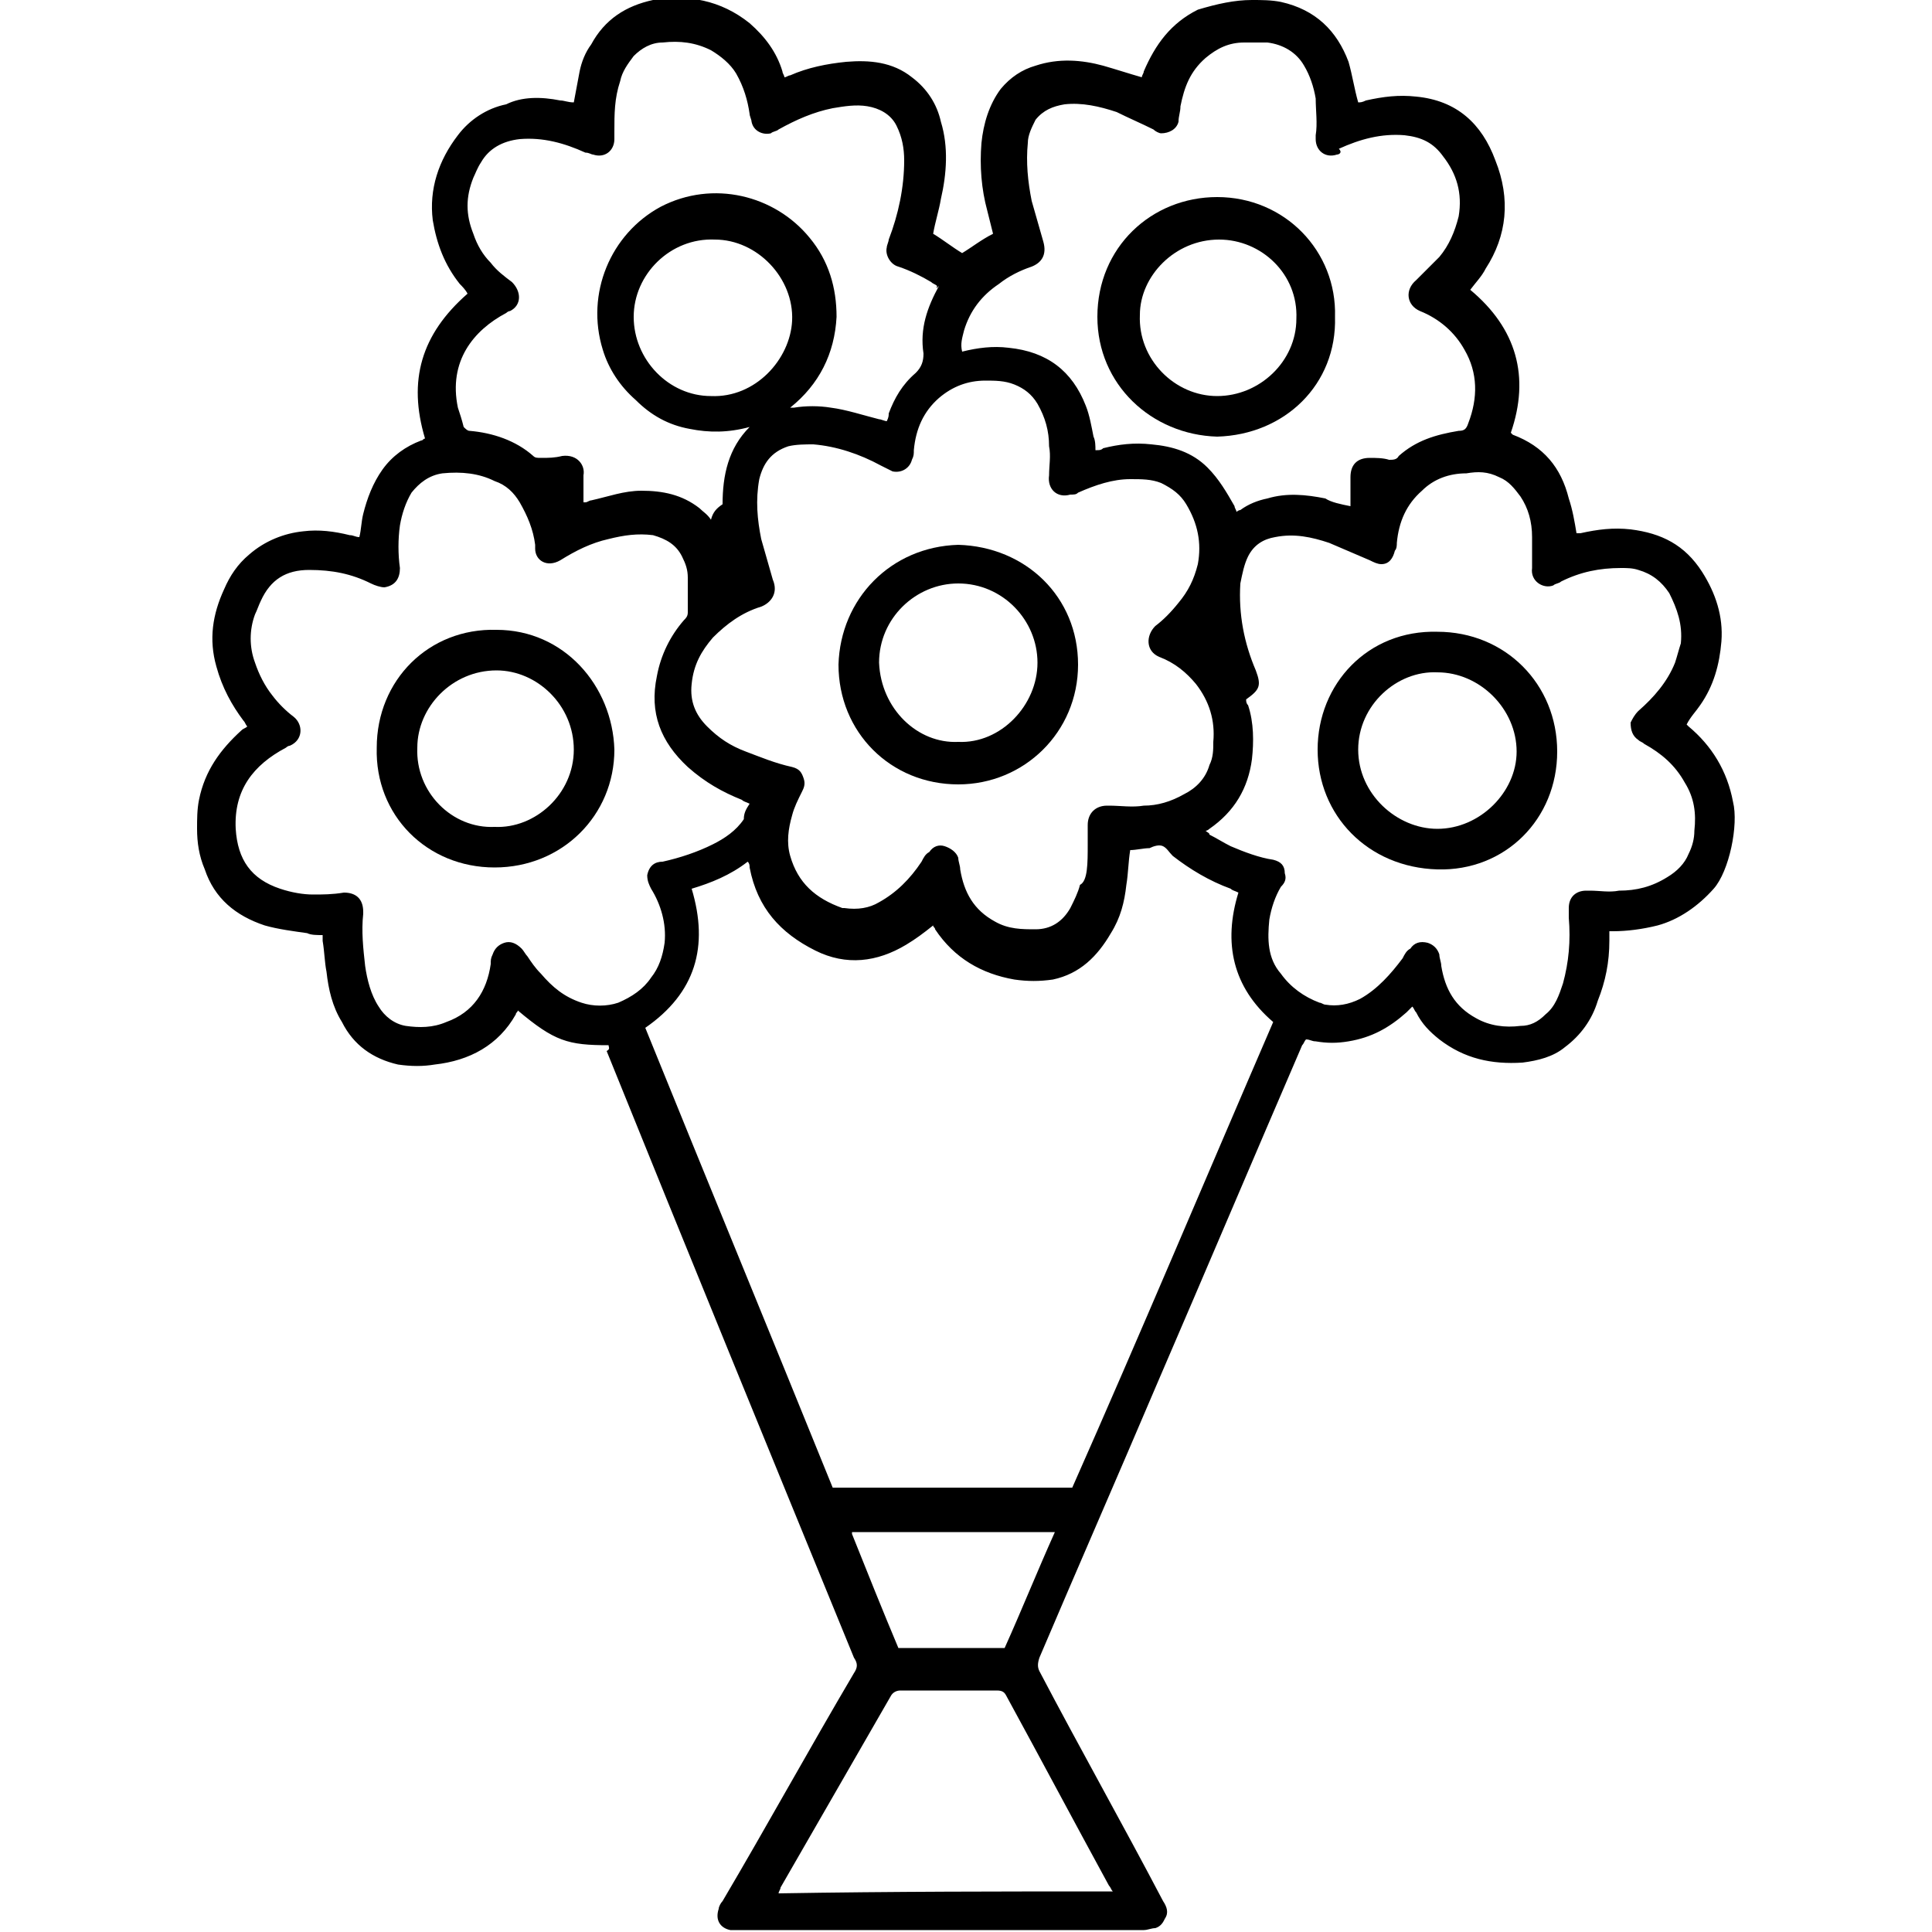
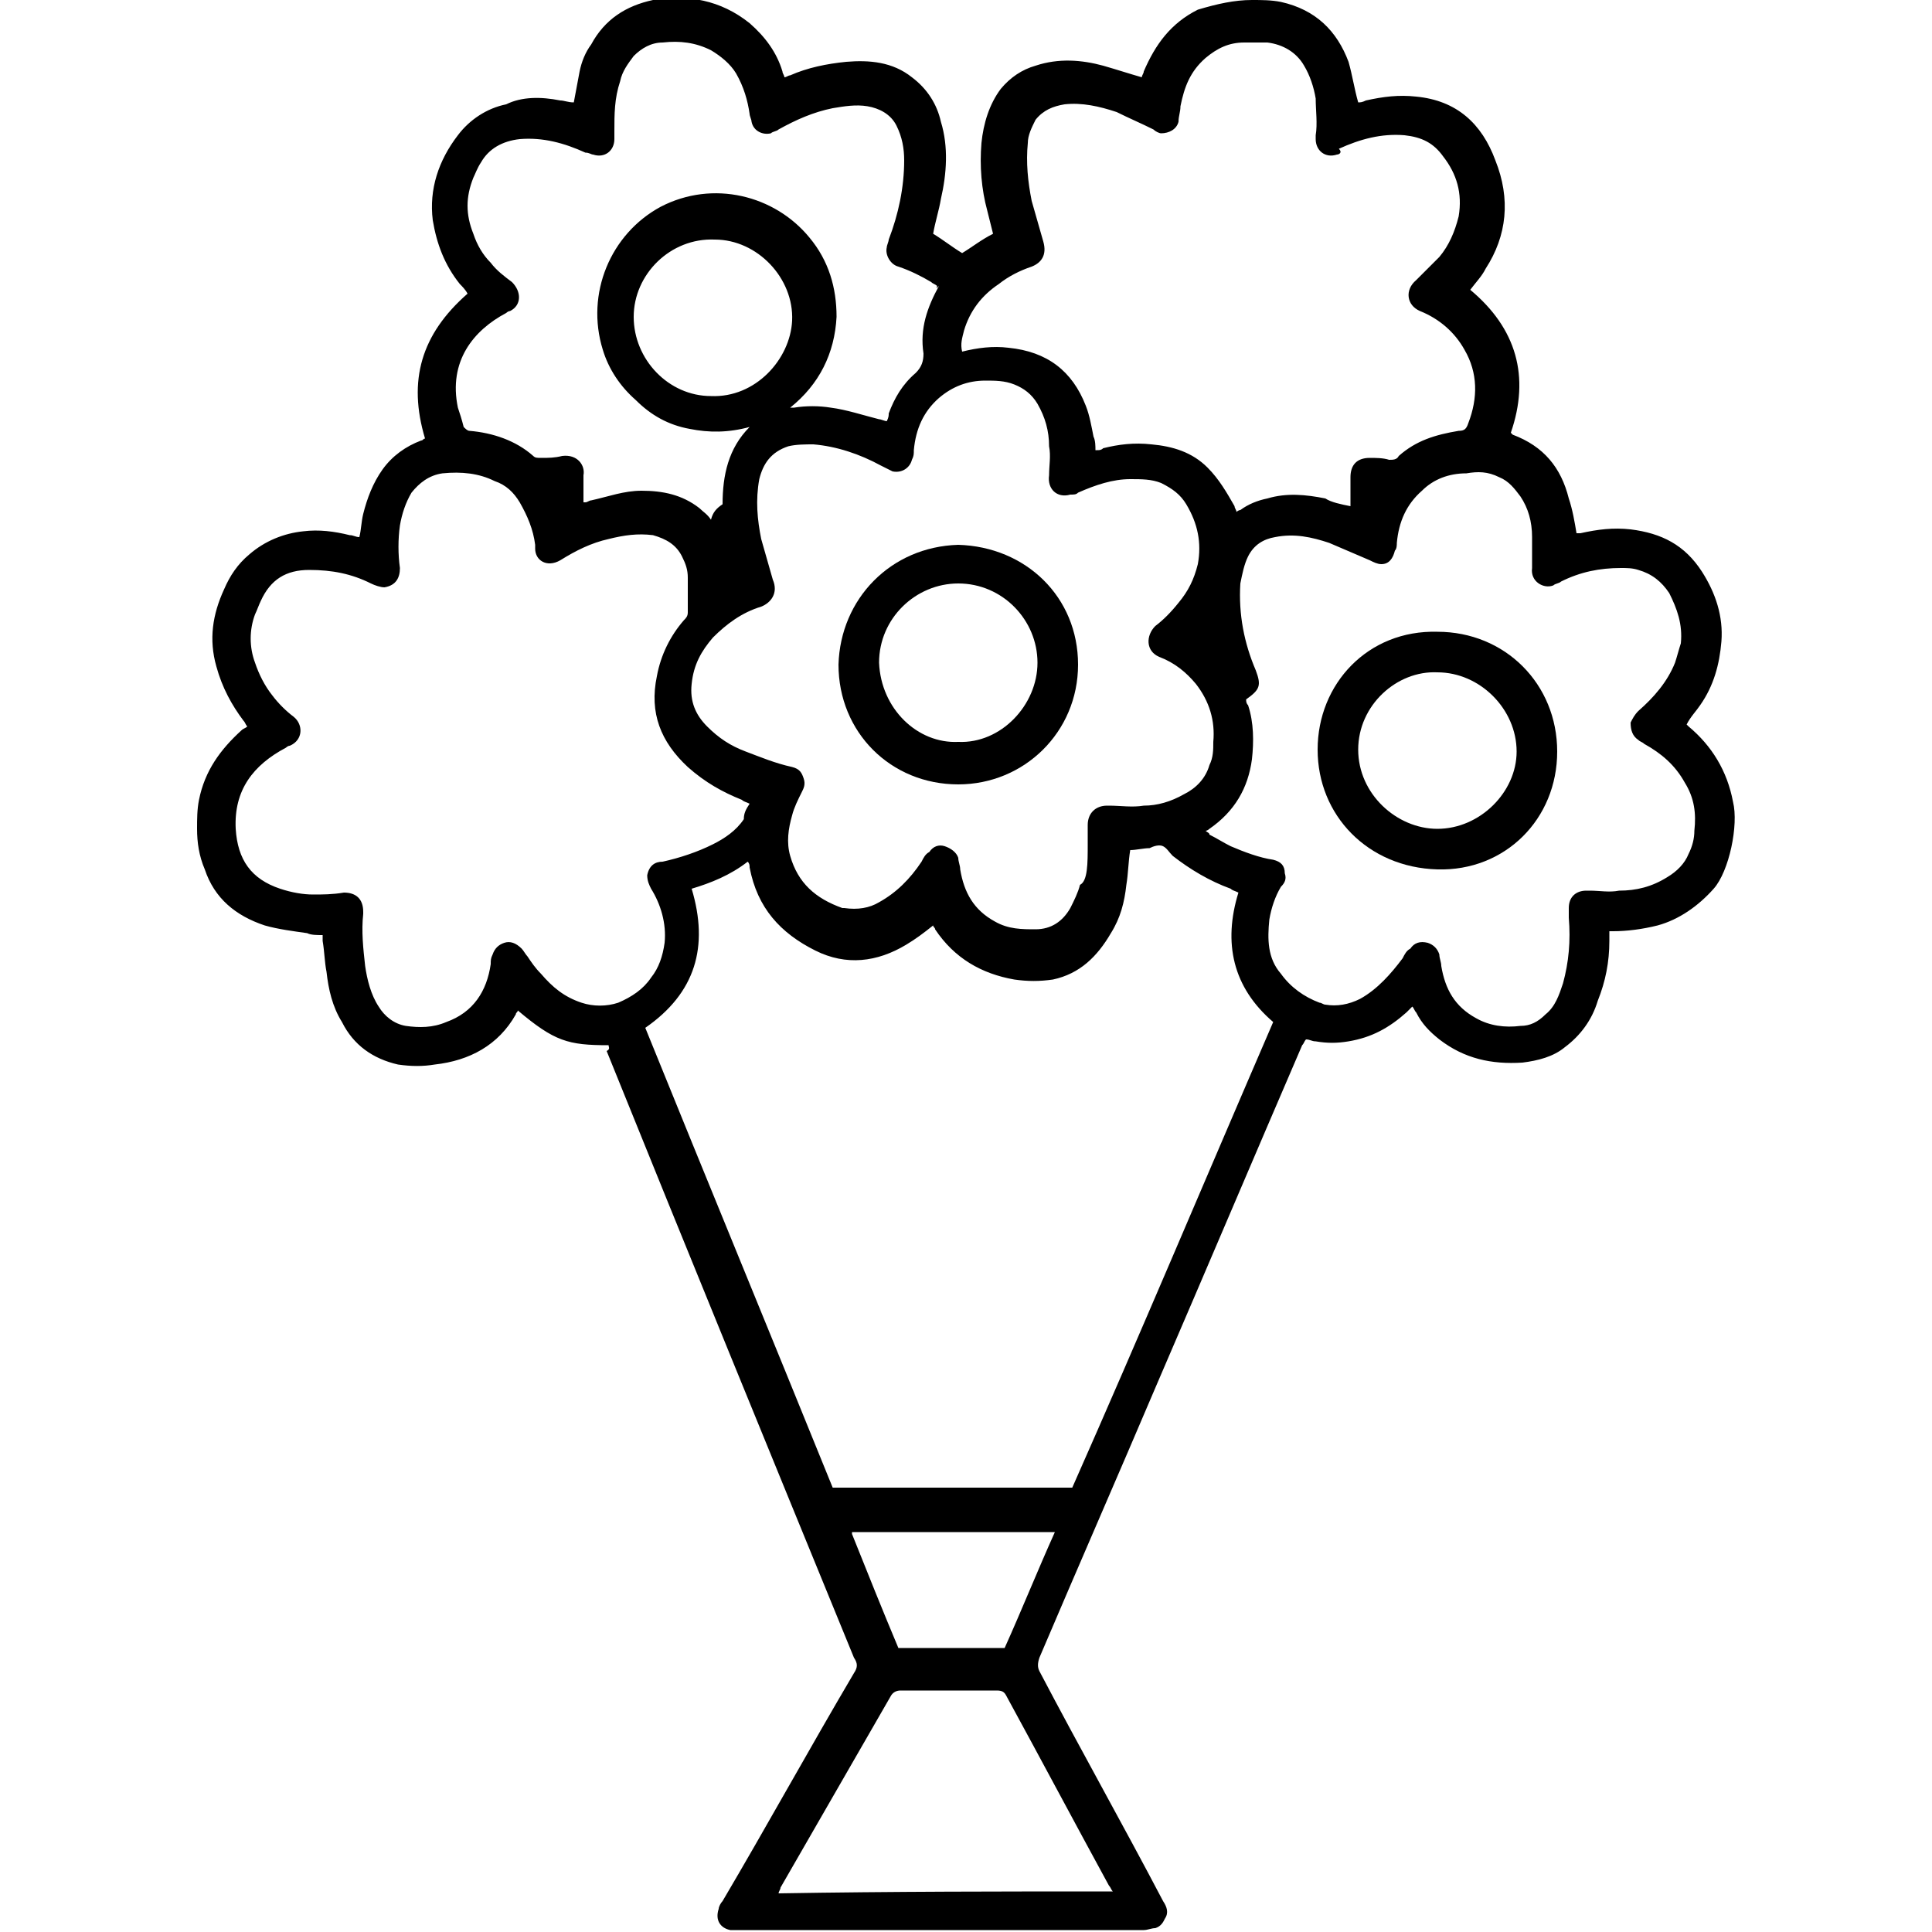
<svg xmlns="http://www.w3.org/2000/svg" version="1.1" id="Ebene_1" x="0px" y="0px" viewBox="0 0 100 100" style="enable-background:new 0 0 100 100;" xml:space="preserve">
  <g>
    <path d="M31.5,54.1c-2.1,0-2.8-0.2-4.7-1.8c0,0.1-0.1,0.1-0.1,0.2c-0.9,1.6-2.4,2.4-4.2,2.6c-0.6,0.1-1.2,0.1-1.9,0   c-1.3-0.3-2.3-1-2.9-2.2c-0.5-0.8-0.7-1.7-0.8-2.6c-0.1-0.5-0.1-1-0.2-1.6c0-0.1,0-0.2,0-0.3c-0.3,0-0.6,0-0.8-0.1   c-0.7-0.1-1.5-0.2-2.2-0.4c-1.5-0.5-2.6-1.4-3.1-2.9c-0.3-0.7-0.4-1.4-0.4-2.1c0-0.5,0-1,0.1-1.5c0.3-1.5,1.1-2.6,2.2-3.6   c0.1-0.1,0.2-0.1,0.3-0.2c-0.1-0.1-0.1-0.2-0.2-0.3c-0.6-0.8-1.1-1.7-1.4-2.8c-0.4-1.4-0.2-2.7,0.4-4c0.3-0.7,0.7-1.3,1.3-1.8   c0.8-0.7,1.8-1.1,2.8-1.2c0.8-0.1,1.6,0,2.4,0.2c0.2,0,0.3,0.1,0.5,0.1c0.1-0.4,0.1-0.8,0.2-1.2c0.2-0.8,0.5-1.6,1-2.3   c0.5-0.7,1.2-1.2,2-1.5c0.1,0,0.1-0.1,0.2-0.1c-0.9-3-0.2-5.4,2.2-7.5c-0.1-0.2-0.3-0.4-0.4-0.5c-0.8-1-1.2-2.1-1.4-3.3   c-0.2-1.6,0.3-3.1,1.3-4.4c0.6-0.8,1.5-1.4,2.5-1.6C27,5,28,5,29,5.2c0.2,0,0.4,0.1,0.7,0.1c0.1-0.5,0.2-1.1,0.3-1.6   c0.1-0.5,0.3-1,0.6-1.4c0.7-1.3,1.8-2,3.2-2.3c1.8-0.3,3.5,0,5,1.2c0.8,0.7,1.4,1.5,1.7,2.5c0,0.1,0.1,0.2,0.1,0.3   c0.1,0,0.2-0.1,0.3-0.1c0.9-0.4,1.9-0.6,2.9-0.7c1.2-0.1,2.4,0,3.4,0.8c0.8,0.6,1.3,1.4,1.5,2.3c0.4,1.3,0.3,2.7,0,4   c-0.1,0.6-0.3,1.2-0.4,1.8c0.5,0.3,1,0.7,1.5,1c0.5-0.3,1-0.7,1.6-1c-0.1-0.4-0.2-0.8-0.3-1.2c-0.3-1.1-0.4-2.3-0.3-3.5   c0.1-1,0.4-2,1-2.8c0.5-0.6,1.1-1,1.8-1.2c1.2-0.4,2.4-0.3,3.5,0c0.7,0.2,1.3,0.4,2,0.6c0-0.1,0.1-0.2,0.1-0.3   c0.6-1.4,1.4-2.5,2.8-3.2C63,0.2,63.9,0,64.8,0c0.5,0,1,0,1.5,0.1c1.8,0.4,2.9,1.5,3.5,3.1c0.2,0.7,0.3,1.4,0.5,2.1   c0.1,0,0.2,0,0.4-0.1c0.9-0.2,1.7-0.3,2.6-0.2c2.1,0.2,3.4,1.4,4.1,3.3c0.8,2,0.6,3.9-0.5,5.6c-0.2,0.4-0.5,0.7-0.8,1.1   c2.4,2,3.1,4.5,2.1,7.4c0,0,0.1,0.1,0.1,0.1c1.6,0.6,2.5,1.7,2.9,3.3c0.2,0.6,0.3,1.2,0.4,1.8c0.1,0,0.2,0,0.2,0   c0.9-0.2,1.7-0.3,2.6-0.2c1.6,0.2,2.8,0.8,3.7,2.2c0.7,1.1,1.1,2.3,1,3.6c-0.1,1.2-0.4,2.3-1.1,3.3c-0.2,0.3-0.5,0.6-0.7,1   c0,0,0.1,0.1,0.1,0.1c1.2,1,2,2.3,2.3,3.9c0.3,1.2-0.2,3.6-1,4.5c-0.8,0.9-1.8,1.6-2.9,1.9c-0.8,0.2-1.6,0.3-2.3,0.3   c0,0-0.1,0-0.2,0c0,0.2,0,0.3,0,0.5c0,1.1-0.2,2.1-0.6,3.1c-0.3,1-0.9,1.8-1.7,2.4c-0.6,0.5-1.4,0.7-2.2,0.8   c-1.6,0.1-3-0.2-4.3-1.2c-0.5-0.4-0.9-0.8-1.2-1.4c-0.1-0.1-0.1-0.2-0.2-0.3c-0.1,0.1-0.2,0.2-0.3,0.3c-0.9,0.8-1.8,1.3-3,1.5   c-0.6,0.1-1.1,0.1-1.7,0c-0.2,0-0.3-0.1-0.5-0.1c-0.1,0.1-0.1,0.2-0.2,0.3c-2.5,5.8-5,11.7-7.5,17.5c-2,4.7-4.1,9.5-6.1,14.2   c-0.1,0.3-0.1,0.5,0,0.7c2.1,4,4.3,7.9,6.4,11.9c0.2,0.3,0.3,0.6,0.1,0.9c-0.1,0.2-0.2,0.4-0.5,0.5c-0.2,0-0.4,0.1-0.6,0.1   c-6.2,0-12.3,0-18.5,0c-0.8,0-1.7,0-2.5,0c-0.1,0-0.3,0-0.4,0c-0.5-0.1-0.8-0.5-0.6-1.1c0-0.1,0.1-0.3,0.2-0.4   c2.3-3.9,4.5-7.9,6.8-11.8c0.2-0.3,0.2-0.5,0-0.8c-4.3-10.5-8.6-21-12.8-31.4C31.6,54.3,31.5,54.2,31.5,54.1z M64.1,46.2   c-0.2-0.1-0.3-0.1-0.4-0.2c-1.1-0.4-2.1-1-3-1.7c-0.2-0.2-0.3-0.4-0.5-0.5c-0.2-0.1-0.5,0-0.7,0.1c-0.3,0-0.7,0.1-1,0.1   c-0.1,0.6-0.1,1.2-0.2,1.8c-0.1,0.9-0.3,1.7-0.8,2.5c-0.7,1.2-1.6,2.1-3,2.4c-0.7,0.1-1.3,0.1-2,0c-1.7-0.3-3.1-1.1-4.1-2.6   c0-0.1-0.1-0.1-0.1-0.2c-0.5,0.4-0.9,0.7-1.4,1c-1.5,0.9-3.1,1.1-4.7,0.3c-1.8-0.9-3-2.2-3.4-4.3c0-0.1,0-0.2-0.1-0.3   c-0.9,0.7-1.9,1.1-2.9,1.4c0.9,3,0.2,5.4-2.4,7.2c3.2,7.9,6.5,15.9,9.7,23.8c4.1,0,8.2,0,12.4,0C59,69.1,62.4,61,65.9,52.9   C63.8,51.1,63.3,48.8,64.1,46.2z M56.3,43.7c0-0.3,0-0.6,0-1c0-0.6,0.4-1,1-1c0,0,0.1,0,0.1,0c0.6,0,1.2,0.1,1.8,0   c0.7,0,1.4-0.2,2.1-0.6c0.6-0.3,1.1-0.8,1.3-1.5c0.2-0.4,0.2-0.8,0.2-1.2c0.1-1.1-0.2-2.1-0.9-3c-0.5-0.6-1.1-1.1-1.9-1.4   c-0.7-0.3-0.7-1.1-0.2-1.6c0.4-0.3,0.8-0.7,1.2-1.2c0.5-0.6,0.8-1.2,1-2c0.2-1.1,0-2.1-0.6-3.1c-0.3-0.5-0.7-0.8-1.3-1.1   c-0.5-0.2-1-0.2-1.6-0.2c-0.9,0-1.8,0.3-2.7,0.7c-0.1,0.1-0.2,0.1-0.4,0.1c-0.7,0.2-1.2-0.3-1.1-1c0-0.5,0.1-1,0-1.5   c0-0.8-0.2-1.5-0.6-2.2c-0.3-0.5-0.7-0.8-1.2-1c-0.5-0.2-1-0.2-1.5-0.2c-0.9,0-1.7,0.3-2.4,0.9c-0.8,0.7-1.2,1.6-1.3,2.7   c0,0.2,0,0.3-0.1,0.5c-0.1,0.4-0.5,0.7-1,0.6c-0.2-0.1-0.4-0.2-0.6-0.3c-1.1-0.6-2.3-1-3.5-1.1c-0.4,0-0.9,0-1.3,0.1   c-0.9,0.3-1.3,0.9-1.5,1.7c-0.2,1.1-0.1,2.1,0.1,3.1c0.2,0.7,0.4,1.4,0.6,2.1c0.3,0.7-0.1,1.2-0.6,1.4c-1,0.3-1.8,0.9-2.5,1.6   c-0.6,0.7-1,1.4-1.1,2.4c-0.1,0.9,0.2,1.6,0.8,2.2c0.6,0.6,1.2,1,2,1.3c0.8,0.3,1.5,0.6,2.4,0.8c0.4,0.1,0.5,0.3,0.6,0.6   c0.1,0.3,0,0.5-0.1,0.7c-0.2,0.4-0.4,0.8-0.5,1.2c-0.2,0.7-0.3,1.4-0.1,2.1c0.4,1.4,1.3,2.2,2.7,2.7c0,0,0.1,0,0.1,0   c0.7,0.1,1.3,0,1.8-0.3c0.9-0.5,1.6-1.2,2.2-2.1c0.1-0.2,0.2-0.4,0.4-0.5c0.2-0.3,0.5-0.4,0.8-0.3c0.3,0.1,0.6,0.3,0.7,0.6   c0,0.2,0.1,0.4,0.1,0.6c0.2,1.2,0.7,2.1,1.8,2.7c0.7,0.4,1.4,0.4,2.1,0.4c0.8,0,1.4-0.4,1.8-1.1c0.2-0.4,0.4-0.8,0.5-1.2   C56.3,45.6,56.3,44.7,56.3,43.7z M62.4,43c0.1,0.1,0.2,0.1,0.2,0.2c0.4,0.2,0.7,0.4,1.1,0.6c0.7,0.3,1.5,0.6,2.2,0.7   c0.4,0.1,0.6,0.3,0.6,0.7c0.1,0.3,0,0.5-0.2,0.7c-0.3,0.5-0.5,1.1-0.6,1.7c-0.1,1-0.1,2,0.6,2.8c0.5,0.7,1.2,1.2,2,1.5   c0.1,0,0.2,0.1,0.3,0.1c0.6,0.1,1.2,0,1.8-0.3c0.9-0.5,1.6-1.3,2.2-2.1c0.1-0.2,0.2-0.4,0.4-0.5c0.2-0.3,0.5-0.4,0.9-0.3   c0.3,0.1,0.5,0.3,0.6,0.6c0,0.2,0.1,0.4,0.1,0.6c0.2,1.2,0.7,2.1,1.8,2.7c0.7,0.4,1.5,0.5,2.3,0.4c0.5,0,0.9-0.2,1.3-0.6   c0.5-0.4,0.7-1,0.9-1.6c0.3-1.1,0.4-2.2,0.3-3.4c0-0.2,0-0.3,0-0.5c0-0.6,0.4-0.9,0.9-0.9c0.1,0,0.2,0,0.2,0c0.5,0,1,0.1,1.5,0   c0.9,0,1.7-0.2,2.5-0.7c0.5-0.3,0.9-0.7,1.1-1.2c0.2-0.4,0.3-0.8,0.3-1.2c0.1-0.9,0-1.7-0.5-2.5c-0.5-0.9-1.2-1.5-2.1-2   c-0.1-0.1-0.2-0.1-0.3-0.2c-0.3-0.2-0.4-0.5-0.4-0.9c0.1-0.2,0.2-0.4,0.4-0.6c0.8-0.7,1.5-1.5,1.9-2.5c0.1-0.3,0.2-0.7,0.3-1   c0.1-1-0.2-1.8-0.6-2.6c-0.4-0.6-0.9-1-1.6-1.2c-0.3-0.1-0.6-0.1-0.9-0.1c-1.1,0-2.1,0.2-3.1,0.7c-0.1,0.1-0.3,0.1-0.4,0.2   c-0.5,0.2-1.2-0.2-1.1-0.9c0-0.5,0-1.1,0-1.6c0-0.8-0.2-1.5-0.6-2.1c-0.3-0.4-0.6-0.8-1.1-1c-0.6-0.3-1.1-0.3-1.7-0.2   c-0.9,0-1.7,0.3-2.3,0.9c-0.8,0.7-1.2,1.6-1.3,2.7c0,0.1,0,0.3-0.1,0.4c-0.1,0.4-0.3,0.7-0.7,0.7c-0.2,0-0.4-0.1-0.6-0.2   c-0.7-0.3-1.4-0.6-2.1-0.9c-0.9-0.3-1.8-0.5-2.8-0.3c-0.6,0.1-1.1,0.4-1.4,1c-0.2,0.4-0.3,0.9-0.4,1.4c-0.1,1.6,0.2,3.1,0.8,4.5   c0.3,0.8,0.2,1-0.5,1.5c0,0.1,0,0.2,0.1,0.3c0.3,0.9,0.3,1.9,0.2,2.8c-0.2,1.5-0.9,2.7-2.2,3.6C62.6,42.9,62.5,43,62.4,43z    M38.8,41.6c-0.2-0.1-0.3-0.1-0.4-0.2c-1-0.4-1.9-0.9-2.8-1.7c-1.4-1.3-2-2.8-1.6-4.7c0.2-1.1,0.7-2.1,1.4-2.9   c0.1-0.1,0.2-0.2,0.2-0.4c0-0.6,0-1.2,0-1.8c0-0.4-0.1-0.7-0.3-1.1c-0.3-0.6-0.8-0.9-1.5-1.1c-0.8-0.1-1.5,0-2.3,0.2   c-0.9,0.2-1.7,0.6-2.5,1.1c-0.7,0.4-1.3,0-1.3-0.6c0-0.1,0-0.2,0-0.2c-0.1-0.8-0.4-1.5-0.8-2.2c-0.3-0.5-0.7-0.9-1.3-1.1   c-0.8-0.4-1.7-0.5-2.7-0.4c-0.7,0.1-1.2,0.5-1.6,1c-0.3,0.5-0.5,1.1-0.6,1.7c-0.1,0.7-0.1,1.5,0,2.2c0,0.5-0.2,0.9-0.8,1   c-0.2,0-0.5-0.1-0.7-0.2c-1-0.5-2-0.7-3.2-0.7c-1.2,0-2,0.5-2.5,1.6c-0.1,0.2-0.2,0.5-0.3,0.7c-0.3,0.8-0.3,1.7,0,2.5   c0.2,0.6,0.5,1.2,0.9,1.7c0.3,0.4,0.7,0.8,1.1,1.1c0.5,0.4,0.5,1.2-0.2,1.5c-0.1,0-0.2,0.1-0.2,0.1c-1.7,0.9-2.7,2.2-2.6,4.2   c0.1,1.6,0.8,2.6,2.3,3.1c0.6,0.2,1.2,0.3,1.7,0.3c0.5,0,1,0,1.6-0.1c0.6,0,1,0.3,1,1c0,0,0,0.1,0,0.1c-0.1,0.9,0,1.8,0.1,2.7   c0.1,0.7,0.3,1.5,0.7,2.1c0.3,0.5,0.8,0.9,1.4,1c0.7,0.1,1.4,0.1,2.1-0.2c1.4-0.5,2.1-1.6,2.3-3c0-0.2,0-0.3,0.1-0.5   c0.1-0.3,0.3-0.5,0.6-0.6c0.3-0.1,0.6,0,0.9,0.3c0.1,0.1,0.2,0.3,0.3,0.4c0.2,0.3,0.4,0.6,0.7,0.9c0.6,0.7,1.2,1.2,2.1,1.5   c0.6,0.2,1.3,0.2,1.9,0c0.7-0.3,1.3-0.7,1.7-1.3c0.4-0.5,0.6-1.1,0.7-1.8c0.1-1-0.2-2-0.7-2.8c-0.1-0.2-0.2-0.4-0.2-0.7   c0.1-0.5,0.4-0.7,0.8-0.7c0.9-0.2,1.8-0.5,2.6-0.9c0.6-0.3,1.2-0.7,1.6-1.3C38.5,42.1,38.6,41.9,38.8,41.6z M69.9,26.2   c0-0.5,0-1,0-1.5c0-0.6,0.3-1,1-1c0.3,0,0.7,0,1,0.1c0.2,0,0.4,0,0.5-0.2c0.9-0.8,1.9-1.1,3.1-1.3c0.3,0,0.4-0.1,0.5-0.4   c0.5-1.3,0.5-2.6-0.2-3.8c-0.5-0.9-1.3-1.6-2.3-2c-0.7-0.3-0.8-1.1-0.2-1.6c0.4-0.4,0.8-0.8,1.2-1.2c0.5-0.6,0.8-1.3,1-2.1   c0.2-1.2-0.1-2.2-0.8-3.1c-0.5-0.7-1.1-1-2-1.1c-1.2-0.1-2.3,0.2-3.4,0.7C69.5,7.9,69.3,8,69.2,8c-0.6,0.2-1.1-0.2-1.1-0.8   c0-0.1,0-0.2,0-0.2c0.1-0.6,0-1.3,0-1.9c-0.1-0.6-0.3-1.2-0.6-1.7c-0.4-0.7-1.1-1.1-1.9-1.2c-0.4,0-0.8,0-1.2,0   C63.6,2.2,63,2.5,62.4,3c-0.8,0.7-1.1,1.5-1.3,2.5C61.1,5.8,61,6,61,6.3c-0.1,0.4-0.5,0.6-0.9,0.6c-0.1,0-0.3-0.1-0.4-0.2   c-0.6-0.3-1.3-0.6-1.9-0.9c-0.9-0.3-1.8-0.5-2.7-0.4c-0.6,0.1-1.1,0.3-1.5,0.8c-0.2,0.4-0.4,0.8-0.4,1.2c-0.1,1,0,2,0.2,3   c0.2,0.7,0.4,1.4,0.6,2.1c0.2,0.7-0.1,1.1-0.6,1.3c-0.6,0.2-1.2,0.5-1.7,0.9c-0.9,0.6-1.5,1.4-1.8,2.4c-0.1,0.4-0.2,0.7-0.1,1.1   c0.8-0.2,1.6-0.3,2.4-0.2c2,0.2,3.3,1.2,4,3c0.2,0.5,0.3,1.1,0.4,1.6c0.1,0.2,0.1,0.5,0.1,0.7c0.1,0,0.1,0,0.1,0   c0.1,0,0.2,0,0.3-0.1c0.8-0.2,1.6-0.3,2.5-0.2c1.1,0.1,2.1,0.4,2.9,1.2c0.6,0.6,1,1.3,1.4,2c0,0.1,0.1,0.2,0.1,0.3   c0.1-0.1,0.2-0.1,0.2-0.1c0.4-0.3,0.9-0.5,1.4-0.6c1-0.3,2-0.2,3,0C68.9,26,69.4,26.1,69.9,26.2z M48.5,14.8   c-0.1-0.1-0.2-0.1-0.3-0.2c-0.5-0.3-1.1-0.6-1.7-0.8c-0.4-0.1-0.7-0.6-0.6-1c0-0.1,0.1-0.3,0.1-0.4c0.5-1.3,0.8-2.7,0.8-4.1   c0-0.6-0.1-1.2-0.4-1.8c-0.3-0.6-0.9-0.9-1.5-1c-0.6-0.1-1.2,0-1.8,0.1c-1,0.2-1.9,0.6-2.8,1.1c-0.1,0.1-0.3,0.1-0.4,0.2   c-0.4,0.1-0.9-0.1-1-0.6c0-0.1-0.1-0.3-0.1-0.4c-0.1-0.7-0.3-1.4-0.7-2.1c-0.3-0.5-0.8-0.9-1.3-1.2c-0.8-0.4-1.6-0.5-2.5-0.4   c-0.6,0-1.1,0.3-1.5,0.7c-0.3,0.4-0.6,0.8-0.7,1.3c-0.3,0.9-0.3,1.7-0.3,2.6c0,0.1,0,0.3,0,0.4c0,0.6-0.5,1-1.1,0.8   c-0.1,0-0.2-0.1-0.4-0.1c-1.1-0.5-2.2-0.8-3.4-0.7c-0.9,0.1-1.6,0.5-2,1.2c-0.2,0.3-0.3,0.6-0.4,0.8c-0.4,1-0.4,1.9,0,2.9   c0.2,0.6,0.5,1.1,0.9,1.5c0.3,0.4,0.7,0.7,1.1,1c0.5,0.5,0.5,1.2-0.1,1.5c-0.1,0-0.2,0.1-0.2,0.1c-1.7,0.9-3,2.5-2.5,4.9   c0.1,0.3,0.2,0.6,0.3,1c0.1,0.1,0.2,0.2,0.3,0.2c1.2,0.1,2.4,0.5,3.3,1.3c0.1,0.1,0.2,0.1,0.4,0.1c0.4,0,0.7,0,1.1-0.1   c0.8-0.1,1.2,0.5,1.1,1c0,0.5,0,0.9,0,1.4c0,0,0.1,0,0.1,0c0.1,0,0.2-0.1,0.3-0.1c0.9-0.2,1.7-0.5,2.6-0.5c1.1,0,2.1,0.2,3,0.9   c0.2,0.2,0.4,0.3,0.6,0.6c0.1-0.4,0.3-0.6,0.6-0.8c0-1.5,0.3-2.9,1.4-4c-1.1,0.3-2.1,0.3-3.1,0.1c-1.1-0.2-2-0.7-2.8-1.5   c-0.8-0.7-1.4-1.6-1.7-2.6c-0.9-2.9,0.4-6,3-7.4c2.7-1.4,5.9-0.6,7.7,1.6c1,1.2,1.4,2.6,1.4,4.1c-0.1,1.9-0.9,3.5-2.4,4.7   c0.1,0,0.2,0,0.2,0c0.6-0.1,1.3-0.1,1.9,0c0.8,0.1,1.7,0.4,2.5,0.6c0.1,0,0.3,0.1,0.4,0.1c0.1-0.2,0.1-0.3,0.1-0.4   c0.3-0.8,0.7-1.5,1.4-2.1c0.3-0.3,0.4-0.6,0.4-1c-0.2-1.3,0.2-2.4,0.8-3.5C48.4,15,48.5,14.9,48.5,14.8z M57.6,97.9   c-0.1-0.1-0.1-0.2-0.2-0.3c-1.8-3.3-3.5-6.5-5.3-9.8c-0.1-0.2-0.2-0.3-0.5-0.3c-1.7,0-3.4,0-5,0c-0.2,0-0.4,0.1-0.5,0.3   c-1.9,3.3-3.8,6.6-5.7,9.9c0,0.1-0.1,0.2-0.1,0.3C46.2,97.9,51.9,97.9,57.6,97.9z M32.8,16.4c0,2.2,1.8,4.1,4,4.1   c2.3,0.1,4.1-1.9,4.2-3.9c0.1-2.2-1.8-4.2-4-4.2C34.7,12.3,32.8,14.2,32.8,16.4z M54.6,79.3c-0.2,0-0.3,0-0.4,0   c-3.4,0-6.7,0-10.1,0c0,0,0,0,0,0c0,0,0,0,0,0.1c0.8,2,1.6,4,2.4,5.9c1.9,0,3.7,0,5.5,0C52.9,83.3,53.7,81.3,54.6,79.3z" />
    <path d="M49.6,28.2c3.5,0.1,6.2,2.7,6.2,6.2c0,3.5-2.8,6.2-6.2,6.2c-3.5,0-6.2-2.7-6.2-6.2C43.5,31,46.1,28.3,49.6,28.2z    M49.6,38.4c2.2,0.1,4.1-1.9,4.1-4.1c0-2.2-1.8-4.1-4.1-4.1c-2.2,0-4.1,1.8-4.1,4.1C45.6,36.7,47.5,38.5,49.6,38.4z" />
    <path d="M68.2,38.8c0-3.4,2.6-6.2,6.2-6.1c3.5,0,6.2,2.7,6.2,6.2c0,3.5-2.7,6.2-6.2,6.1C70.8,44.9,68.2,42.2,68.2,38.8z M70.3,38.8   c0,2.3,2,4.1,4.1,4.1c2.2,0,4.1-1.9,4.1-4c0-2.2-1.9-4.1-4.1-4.1C72.3,34.7,70.3,36.5,70.3,38.8z" />
-     <path d="M31.8,38.8c0,3.4-2.7,6.1-6.2,6.1c-3.5,0-6.2-2.7-6.1-6.2c0-3.5,2.7-6.2,6.2-6.1C29.2,32.6,31.7,35.5,31.8,38.8z    M25.6,42.8c2.1,0.1,4.1-1.7,4.1-4c0-2.3-1.9-4.1-4-4.1c-2.3,0-4.1,1.9-4.1,4C21.5,41,23.4,42.9,25.6,42.8z" />
-     <path d="M63,22.6c-3.4-0.1-6.2-2.7-6.2-6.2c0-3.6,2.8-6.2,6.2-6.2c3.5,0,6.2,2.8,6.1,6.2C69.2,19.9,66.5,22.5,63,22.6z M67.1,16.5   c0.1-2.3-1.8-4.1-4-4.1c-2.3,0-4.1,1.9-4.1,3.9c-0.1,2.3,1.8,4.2,4,4.2C65.2,20.5,67.1,18.7,67.1,16.5z" />
  </g>
</svg>